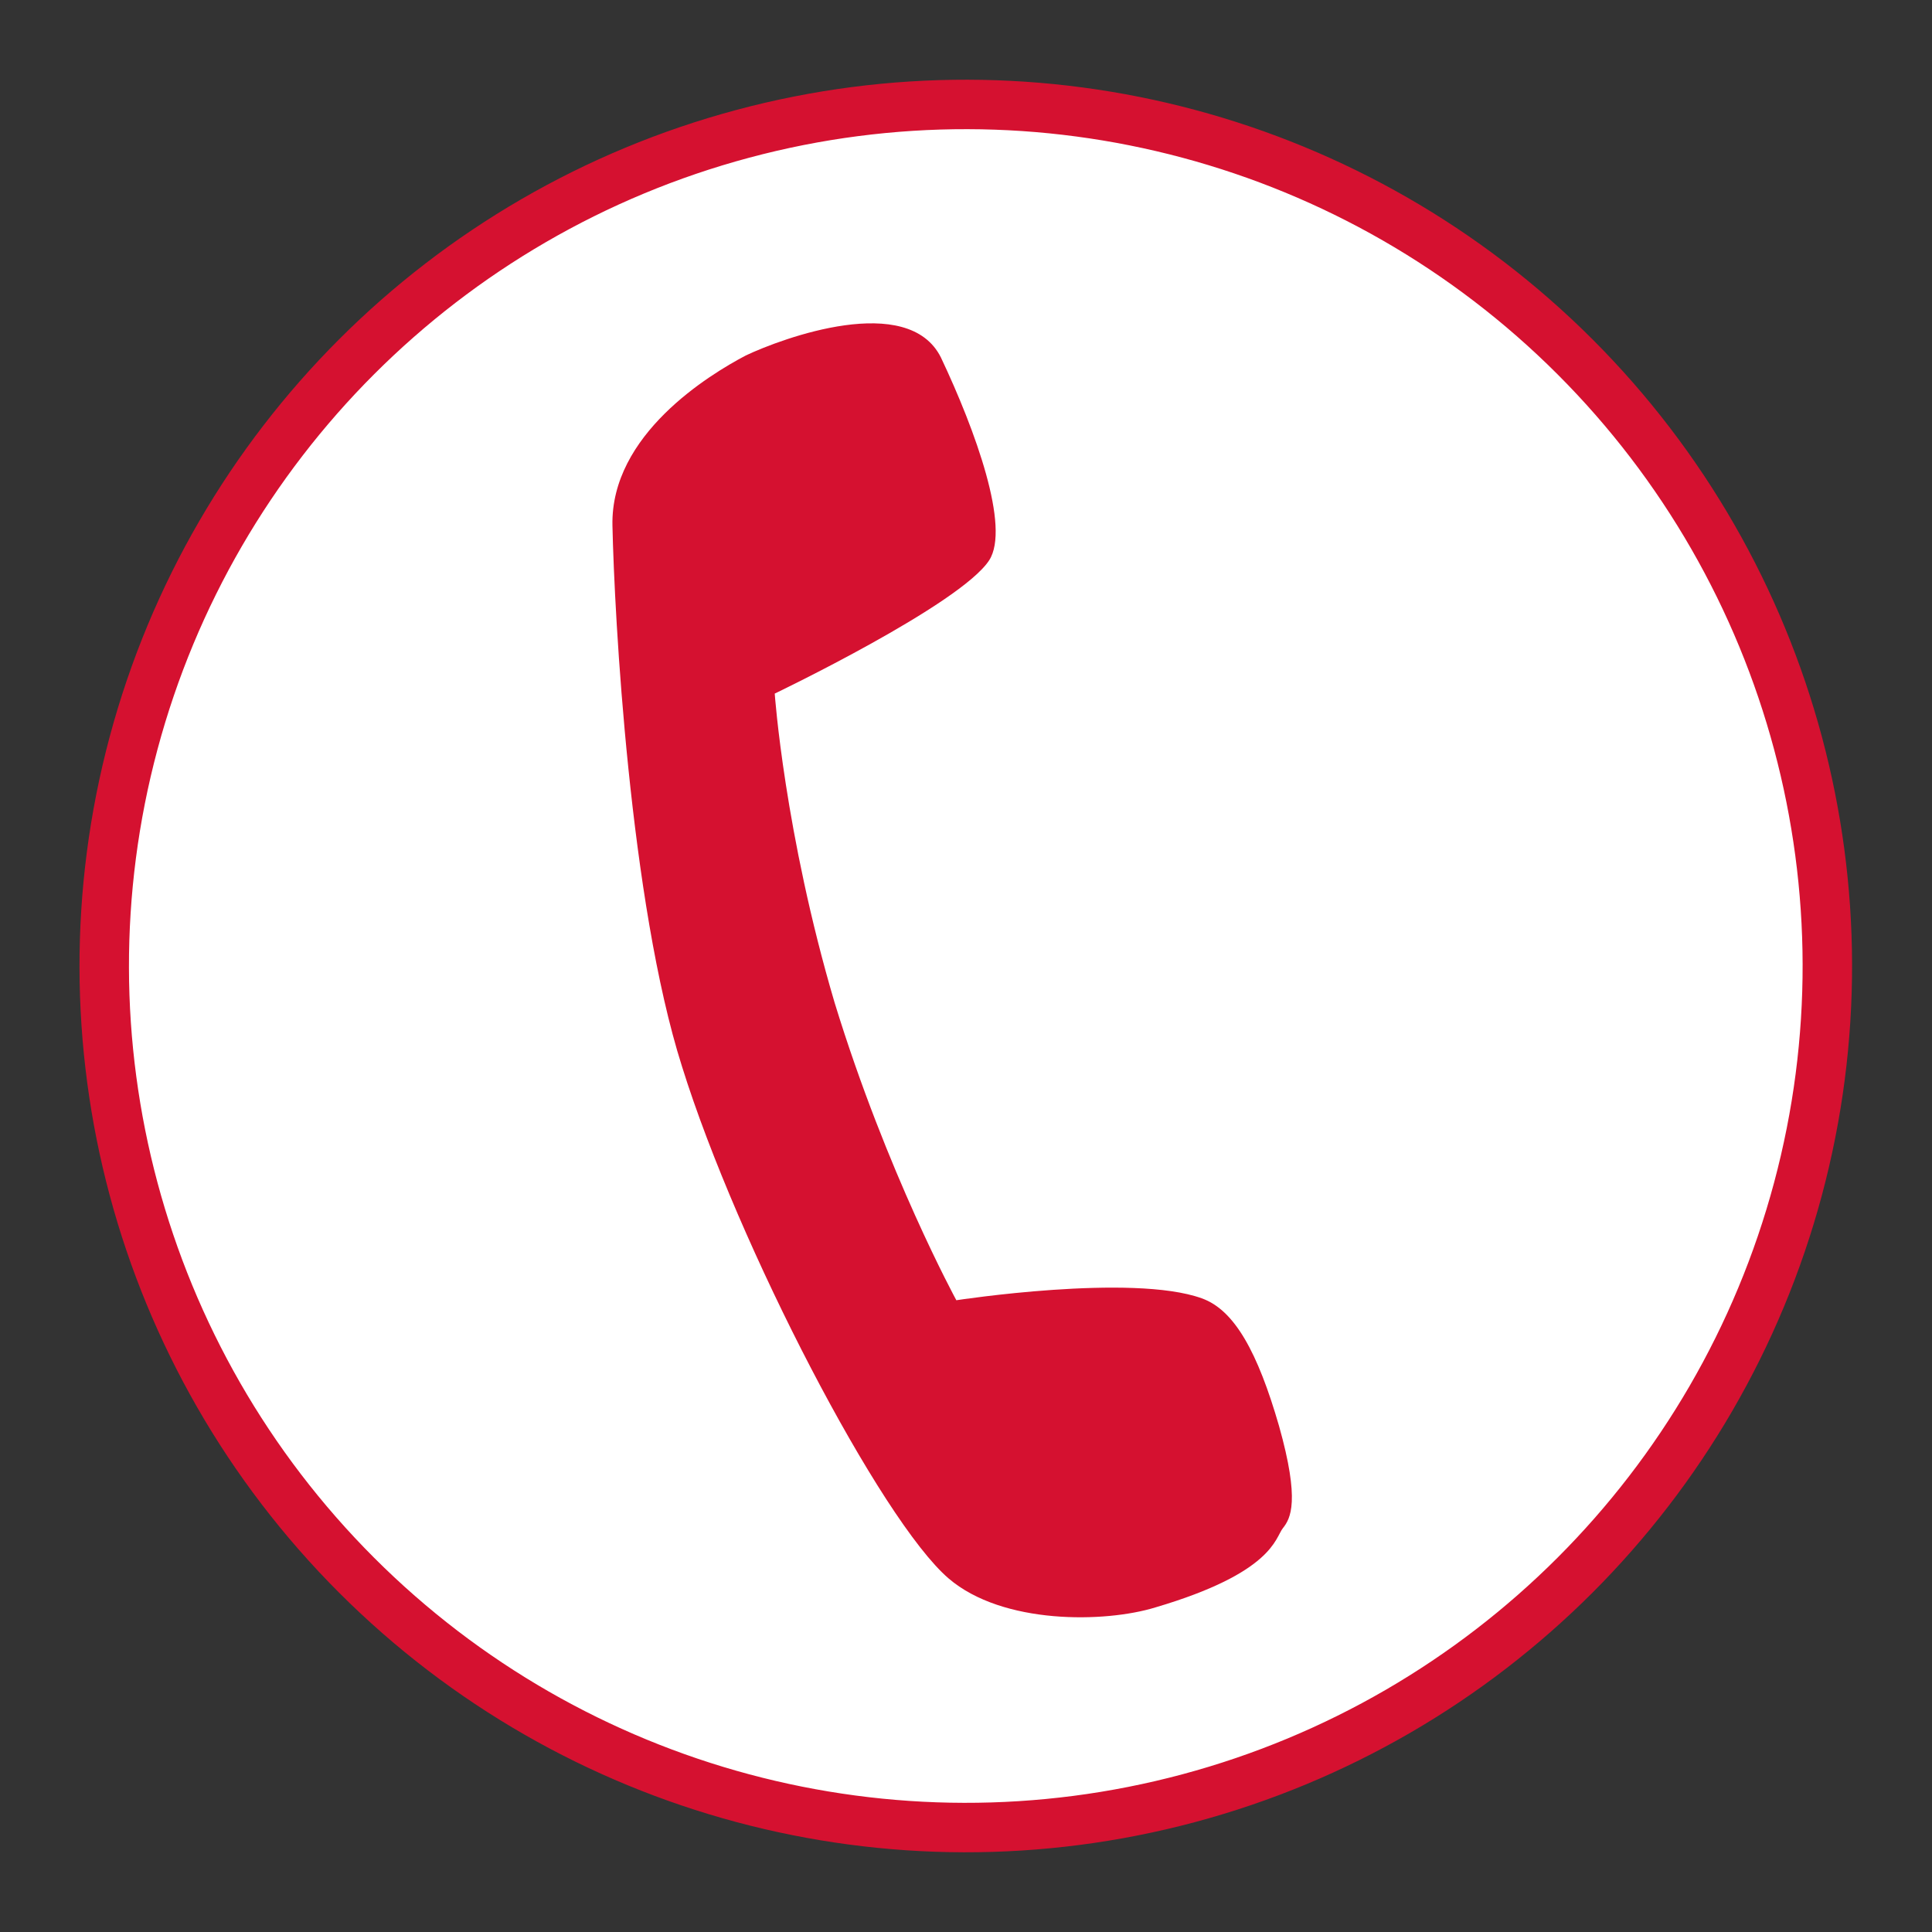
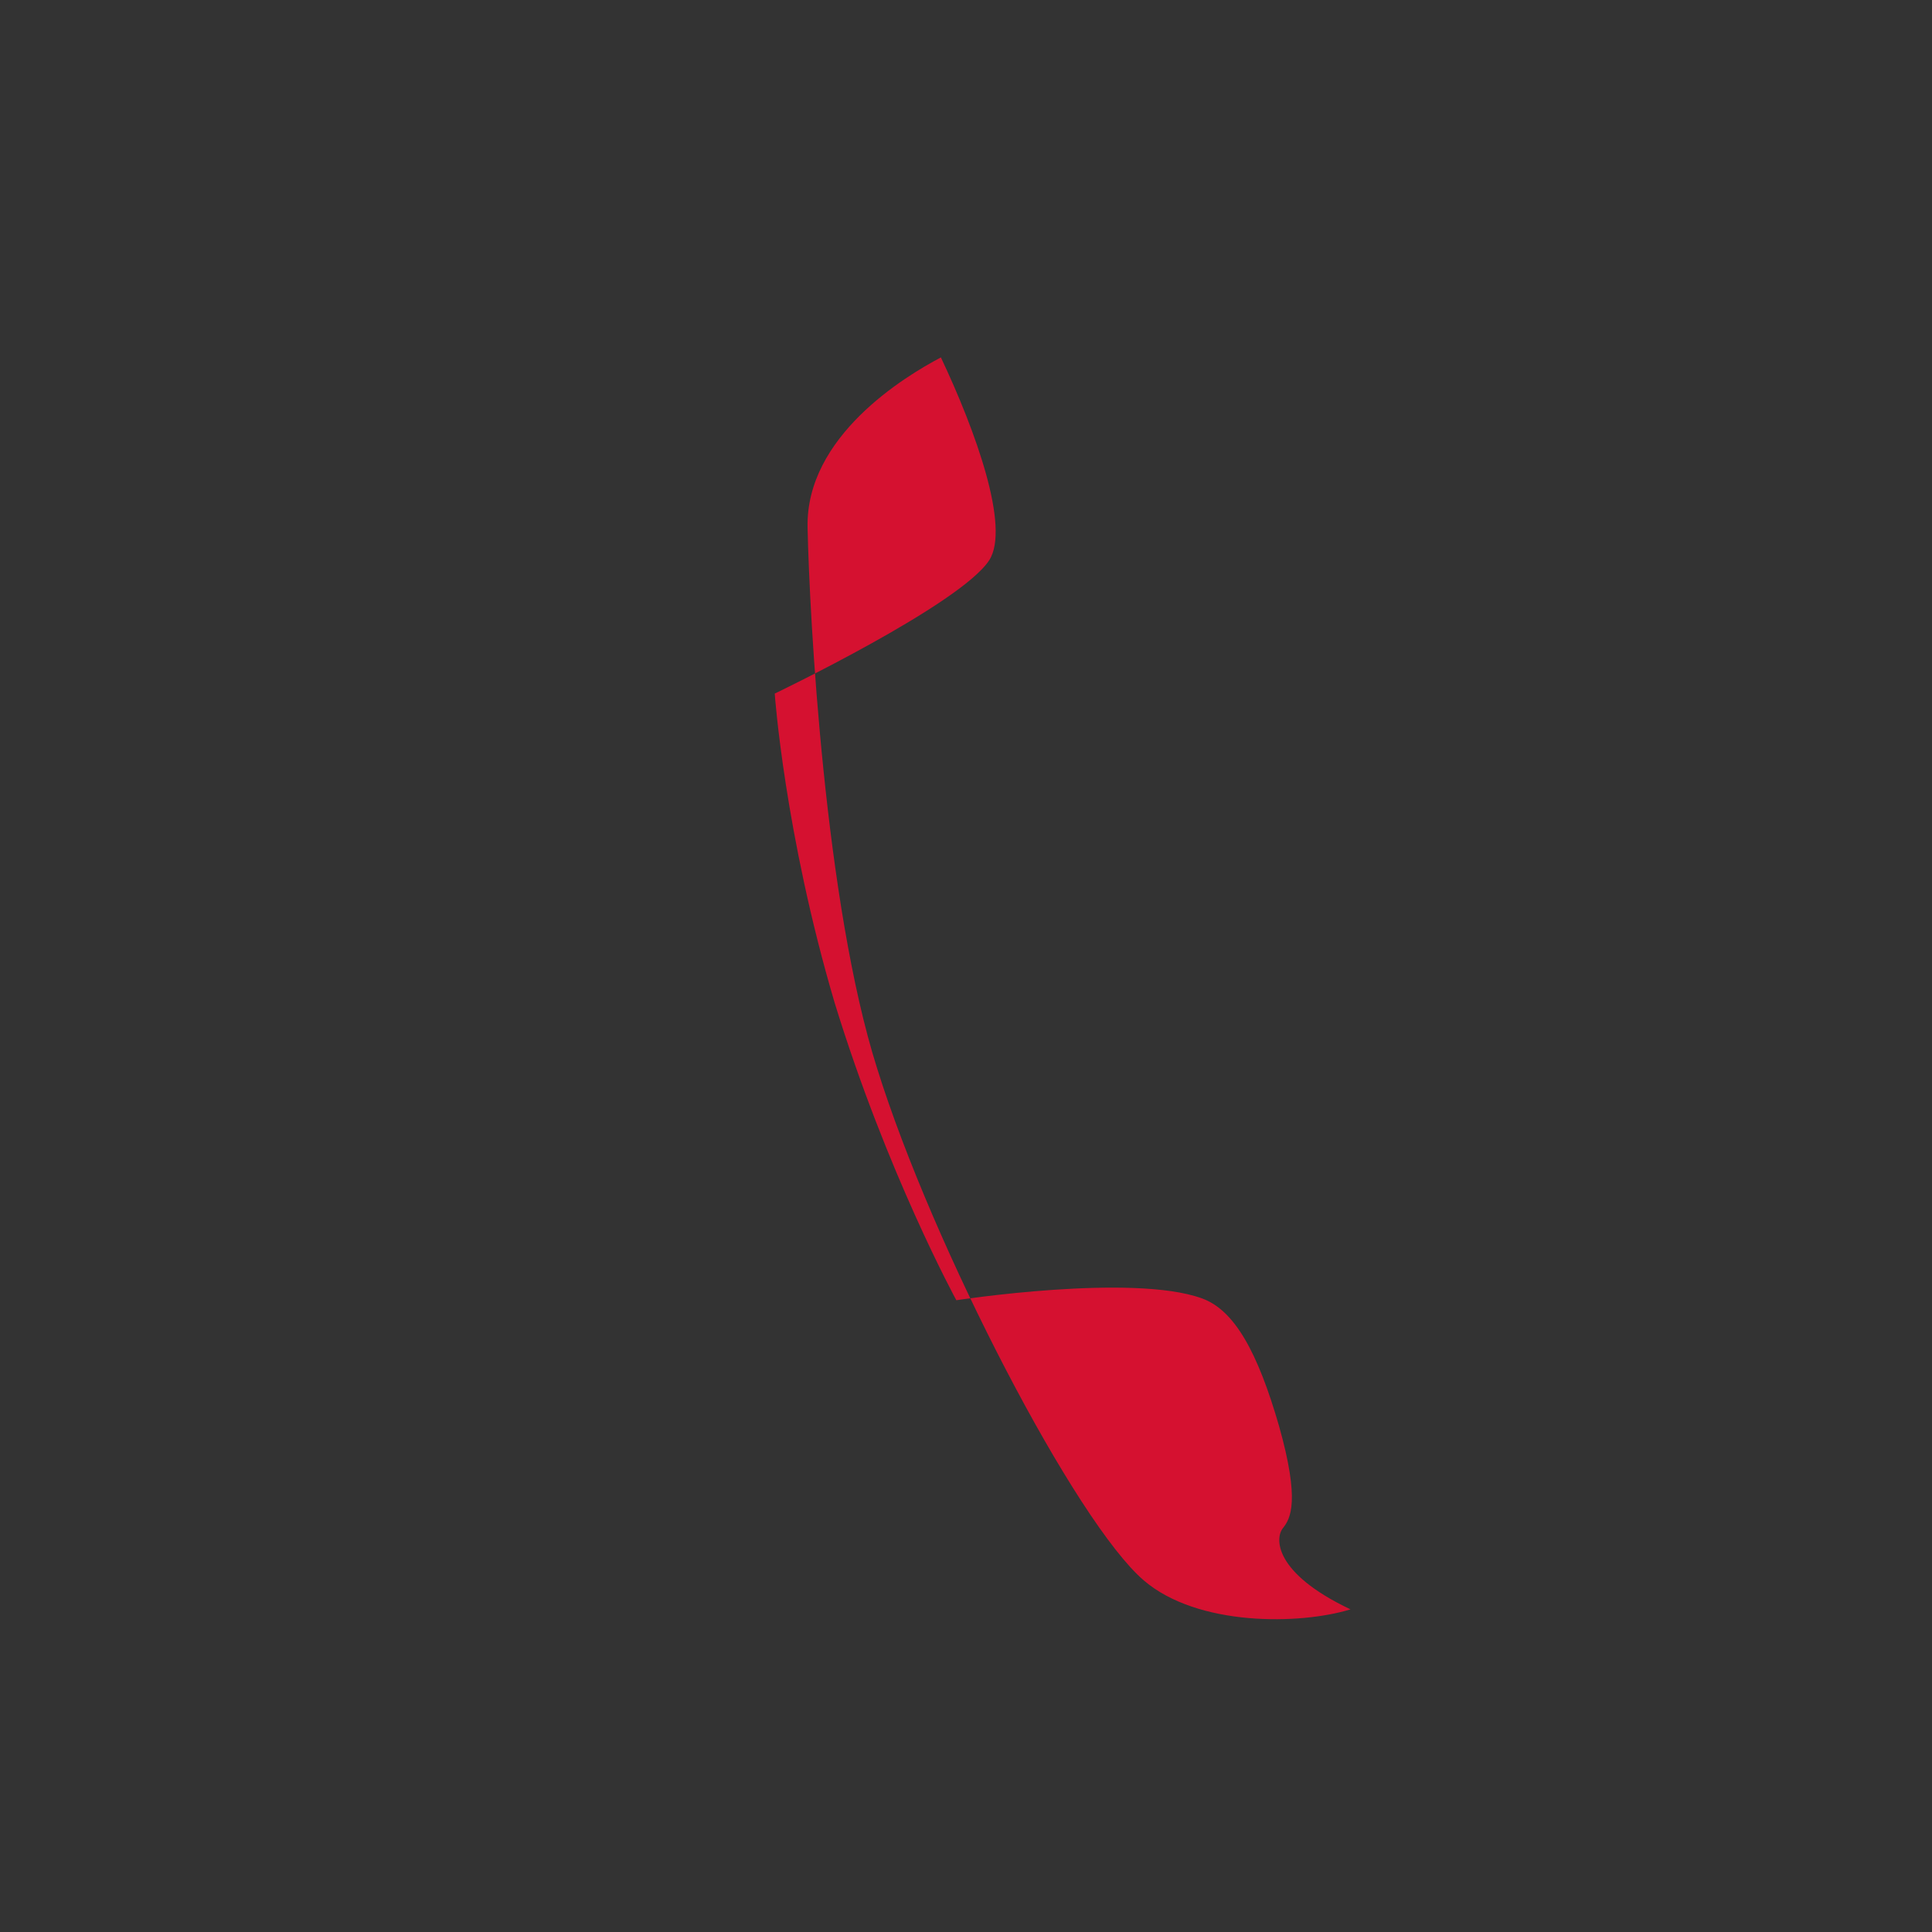
<svg xmlns="http://www.w3.org/2000/svg" version="1.1" id="Ebene_1" x="0px" y="0px" viewBox="0 0 100 100" style="enable-background:new 0 0 100 100;" xml:space="preserve">
  <rect x="0" y="0" width="100" height="100" fill="#333333" stroke="none" />
  <style type="text/css">
	.st0{fill:#FFFFFF;stroke:#D51130;stroke-width:2.56;}
	.st1{fill:#D51130;}
</style>
-   <ellipse transform="matrix(0.707 -0.707 0.707 0.707 -20.711 50)" class="st0" cx="50" cy="50" rx="44.6" ry="44.6" />
-   <path class="st1" d="M66.4,79.1c0.4-0.5,0.9-1.4-0.2-5.3c-1.1-3.8-2.3-6-4-6.6c-3.6-1.3-12.7,0.1-12.7,0.1s-3.6-6.6-6.3-15.4  c-2.6-8.8-3.1-16-3.1-16s9.6-4.6,11.1-6.9c1.1-1.7-0.7-6.7-2.5-10.5c-1.7-3.4-8.2-1-10.1-0.1c-1.9,1-7,4.1-6.9,8.8  c0.1,4.7,0.9,19.5,3.6,28c2.9,9.3,10.3,23.5,13.8,26.5c2.8,2.4,8.1,2.3,10.7,1.5C65.9,81.4,66,79.6,66.4,79.1z" />
+   <path class="st1" d="M66.4,79.1c0.4-0.5,0.9-1.4-0.2-5.3c-1.1-3.8-2.3-6-4-6.6c-3.6-1.3-12.7,0.1-12.7,0.1s-3.6-6.6-6.3-15.4  c-2.6-8.8-3.1-16-3.1-16s9.6-4.6,11.1-6.9c1.1-1.7-0.7-6.7-2.5-10.5c-1.9,1-7,4.1-6.9,8.8  c0.1,4.7,0.9,19.5,3.6,28c2.9,9.3,10.3,23.5,13.8,26.5c2.8,2.4,8.1,2.3,10.7,1.5C65.9,81.4,66,79.6,66.4,79.1z" />
</svg>